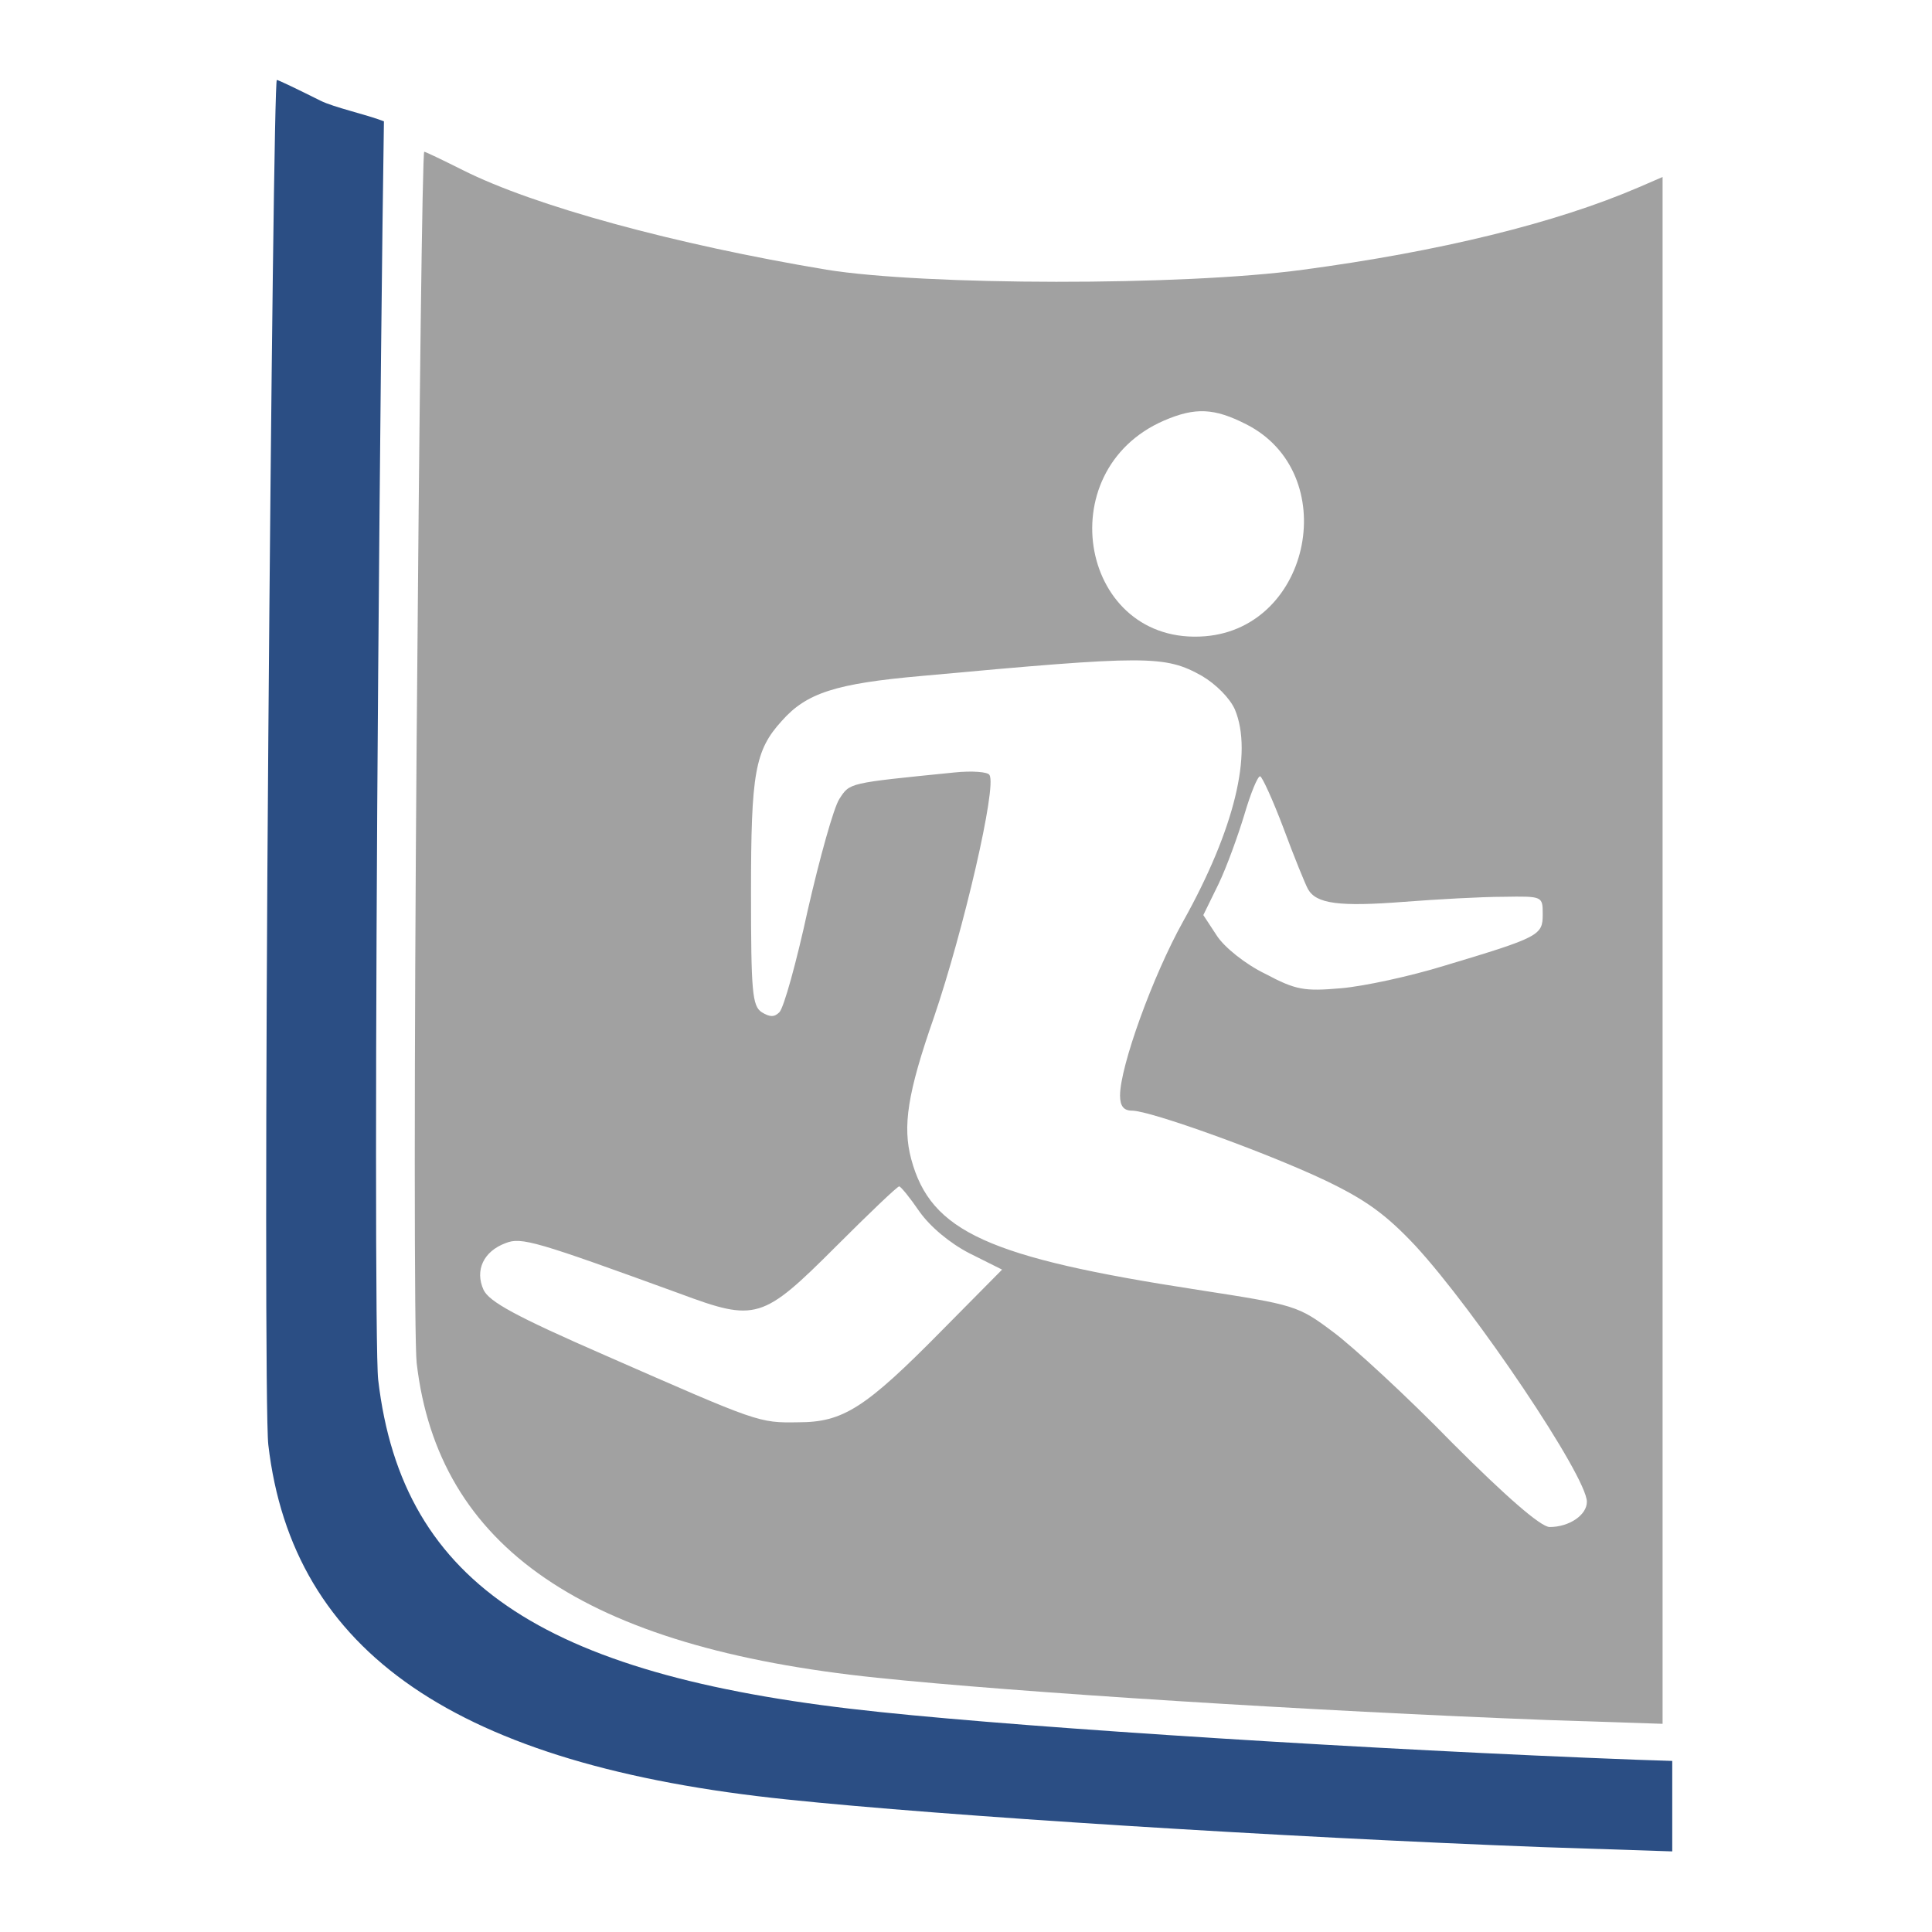
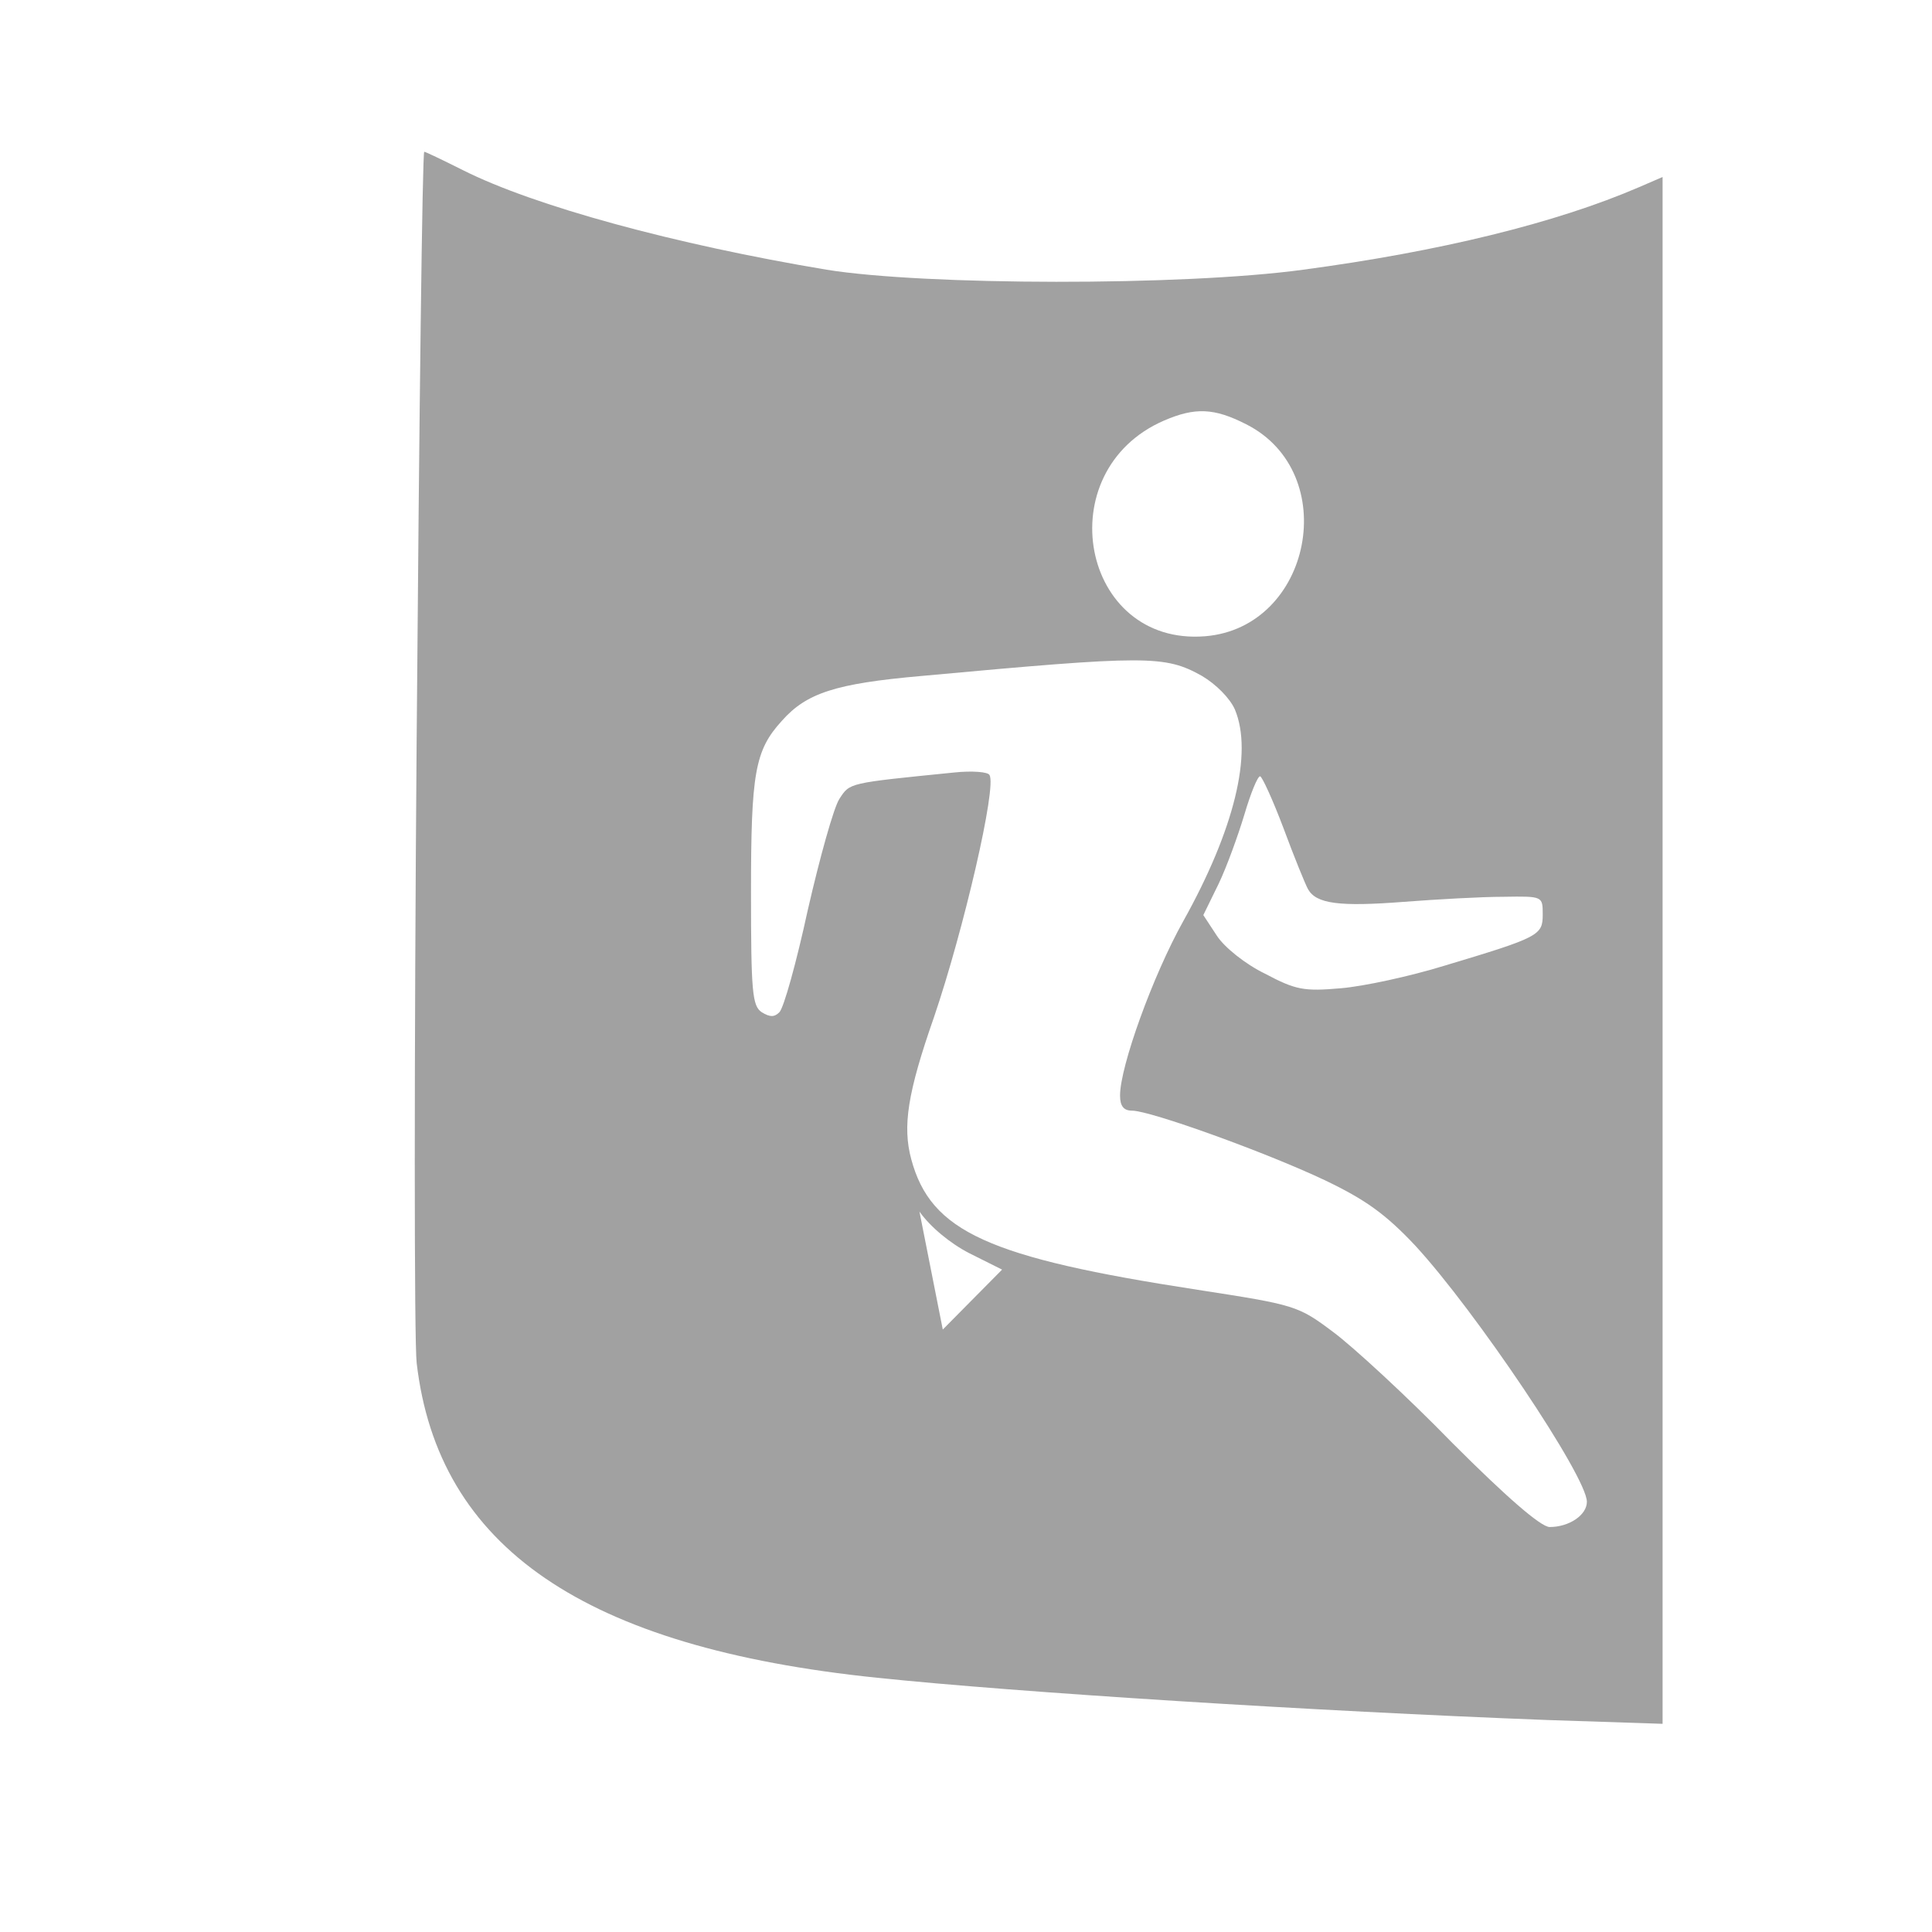
<svg xmlns="http://www.w3.org/2000/svg" xmlns:ns1="http://sodipodi.sourceforge.net/DTD/sodipodi-0.dtd" xmlns:ns2="http://www.inkscape.org/namespaces/inkscape" version="1.0" width="3300px" height="3300px" viewBox="0 0 142 147" preserveAspectRatio="xMidYMid meet" id="svg6" ns1:docname="logo_facultad_cultura_fisica.svg" ns2:version="1.0.2 (e86c870879, 2021-01-15)" ns2:export-filename="/media/WORKSPACE/workspaceHTML/postales_facultades/img/logo_facultad_cultura_fisica.png" ns2:export-xdpi="96" ns2:export-ydpi="96">
  <defs id="defs10" />
  <ns1:namedview pagecolor="#ffffff" bordercolor="#666666" borderopacity="1" objecttolerance="10" gridtolerance="10" guidetolerance="10" ns2:pageopacity="0" ns2:pageshadow="2" ns2:window-width="1440" ns2:window-height="835" id="namedview8" showgrid="false" ns2:zoom="0.17697705" ns2:cx="620.28012" ns2:cy="388.23695" ns2:window-x="0" ns2:window-y="0" ns2:window-maximized="1" ns2:current-layer="svg6" ns2:document-rotation="0" />
-   <path d="m 29.203,56.09 c -0.192,24.479 -0.192,45.935 0,47.615 1.632,14.016 12.72,21.647 35.039,23.951 10.512,1.104 33.311,2.544 51.023,3.216 l 8.736,0.288 V 72.313 13.467 l -1.776,0.768 c -6.336,2.736 -15.168,4.896 -25.583,6.288 -9.168,1.248 -28.799,1.2 -36.239,0 -11.52,-1.92 -22.271,-4.848 -27.695,-7.584 -1.536,-0.768 -2.832,-1.392 -2.928,-1.392 -0.144,0 -0.384,20.064 -0.576,44.543 z M 92.321,32.282 c 7.296,3.696 4.992,15.456 -3.12,16.128 -9.456,0.768 -12,-12.576 -3.12,-16.416 2.352,-1.008 3.792,-0.96 6.24,0.288 z m -3.36,19.152 c 1.056,0.624 2.112,1.68 2.496,2.544 1.392,3.312 -0.048,9.168 -3.936,16.128 -2.304,4.128 -4.8,11.04 -4.8,13.248 0,0.816 0.288,1.152 0.912,1.152 1.392,0 10.176,3.168 14.64,5.28 3.12,1.488 4.656,2.592 6.912,4.992 4.56,4.944 13.056,17.568 13.056,19.488 0,1.008 -1.344,1.92 -2.832,1.92 -0.672,0 -3.312,-2.304 -7.392,-6.384 -3.456,-3.552 -7.584,-7.344 -9.072,-8.448 C 96.257,99.337 96.065,99.289 88.625,98.137 72.69,95.689 68.322,93.721 66.834,88.201 c -0.672,-2.496 -0.288,-5.04 1.728,-10.8 2.256,-6.624 4.8,-17.568 4.224,-18.432 -0.096,-0.24 -1.344,-0.336 -2.688,-0.192 -8.112,0.816 -7.92,0.768 -8.736,2.016 -0.432,0.672 -1.488,4.464 -2.4,8.448 -0.864,3.984 -1.824,7.44 -2.16,7.776 -0.384,0.384 -0.72,0.384 -1.344,0 -0.72,-0.48 -0.816,-1.536 -0.816,-9.12 0,-9.072 0.288,-10.8 2.352,-13.056 1.872,-2.112 4.08,-2.832 10.608,-3.408 17.232,-1.584 18.528,-1.584 21.359,0 z m 6.192,11.568 c 0.816,2.208 1.68,4.32 1.872,4.656 0.624,1.104 2.352,1.344 7.296,0.96 2.496,-0.192 5.904,-0.384 7.584,-0.384 2.976,-0.048 2.976,-0.048 2.976,1.344 0,1.584 -0.24,1.728 -7.44,3.888 -2.64,0.816 -6.192,1.584 -7.92,1.728 -2.784,0.24 -3.408,0.144 -5.76,-1.104 -1.488,-0.72 -3.12,-2.016 -3.696,-2.928 l -1.008,-1.536 1.152,-2.352 c 0.624,-1.296 1.488,-3.696 1.968,-5.28 0.48,-1.632 1.008,-2.928 1.2,-2.928 0.144,0 0.96,1.776 1.776,3.936 z m -27.695,29.183 c 0.816,1.152 2.304,2.4 3.792,3.168 l 2.496,1.248 -4.512,4.56 c -5.904,6 -7.584,7.056 -10.992,7.056 -3.024,0.048 -2.976,0.048 -14.688,-5.088 -6.816,-2.976 -8.832,-4.08 -9.264,-4.992 -0.672,-1.488 0,-2.928 1.68,-3.552 1.2,-0.48 2.304,-0.144 13.248,3.84 5.808,2.16 6.288,2.016 11.904,-3.6 2.496,-2.496 4.656,-4.56 4.8,-4.56 0.144,0.048 0.816,0.864 1.536,1.92 z" id="path4" style="fill:#a1a1a1;stroke:none;stroke-width:0.048;fill-opacity:1" />
-   <path id="path4-6" style="fill:#2b4e84;fill-opacity:1;stroke:none;stroke-width:0.054" d="m 18.564,6.083 c -0.162,0 -0.433,22.608 -0.649,50.192 l 2.91e-4,-1.01e-4 c -0.217,27.584 -0.217,51.761 0,53.654 1.839,15.793 14.333,24.393 39.483,26.989 11.845,1.244 37.536,2.867 57.494,3.624 l 9.844,0.325 v -6.884 l -2.732,-0.09 c -19.958,-0.757 -45.649,-2.38 -57.494,-3.624 -25.15,-2.596 -36.397,-9.503 -38.236,-25.296 -0.217,-1.893 -0.217,-26.07 0,-53.654 h -2.92e-4 C 26.412,33.734 26.572,18.203 26.712,9.231 25.356,8.703 22.9,8.174 21.864,7.651 20.133,6.786 18.673,6.083 18.564,6.083 Z" ns1:nodetypes="ccccccccccccccccc" />
+   <path d="m 29.203,56.09 c -0.192,24.479 -0.192,45.935 0,47.615 1.632,14.016 12.72,21.647 35.039,23.951 10.512,1.104 33.311,2.544 51.023,3.216 l 8.736,0.288 V 72.313 13.467 l -1.776,0.768 c -6.336,2.736 -15.168,4.896 -25.583,6.288 -9.168,1.248 -28.799,1.2 -36.239,0 -11.52,-1.92 -22.271,-4.848 -27.695,-7.584 -1.536,-0.768 -2.832,-1.392 -2.928,-1.392 -0.144,0 -0.384,20.064 -0.576,44.543 z M 92.321,32.282 c 7.296,3.696 4.992,15.456 -3.12,16.128 -9.456,0.768 -12,-12.576 -3.12,-16.416 2.352,-1.008 3.792,-0.96 6.24,0.288 z m -3.36,19.152 c 1.056,0.624 2.112,1.68 2.496,2.544 1.392,3.312 -0.048,9.168 -3.936,16.128 -2.304,4.128 -4.8,11.04 -4.8,13.248 0,0.816 0.288,1.152 0.912,1.152 1.392,0 10.176,3.168 14.64,5.28 3.12,1.488 4.656,2.592 6.912,4.992 4.56,4.944 13.056,17.568 13.056,19.488 0,1.008 -1.344,1.92 -2.832,1.92 -0.672,0 -3.312,-2.304 -7.392,-6.384 -3.456,-3.552 -7.584,-7.344 -9.072,-8.448 C 96.257,99.337 96.065,99.289 88.625,98.137 72.69,95.689 68.322,93.721 66.834,88.201 c -0.672,-2.496 -0.288,-5.04 1.728,-10.8 2.256,-6.624 4.8,-17.568 4.224,-18.432 -0.096,-0.24 -1.344,-0.336 -2.688,-0.192 -8.112,0.816 -7.92,0.768 -8.736,2.016 -0.432,0.672 -1.488,4.464 -2.4,8.448 -0.864,3.984 -1.824,7.44 -2.16,7.776 -0.384,0.384 -0.72,0.384 -1.344,0 -0.72,-0.48 -0.816,-1.536 -0.816,-9.12 0,-9.072 0.288,-10.8 2.352,-13.056 1.872,-2.112 4.08,-2.832 10.608,-3.408 17.232,-1.584 18.528,-1.584 21.359,0 z m 6.192,11.568 c 0.816,2.208 1.68,4.32 1.872,4.656 0.624,1.104 2.352,1.344 7.296,0.96 2.496,-0.192 5.904,-0.384 7.584,-0.384 2.976,-0.048 2.976,-0.048 2.976,1.344 0,1.584 -0.24,1.728 -7.44,3.888 -2.64,0.816 -6.192,1.584 -7.92,1.728 -2.784,0.24 -3.408,0.144 -5.76,-1.104 -1.488,-0.72 -3.12,-2.016 -3.696,-2.928 l -1.008,-1.536 1.152,-2.352 c 0.624,-1.296 1.488,-3.696 1.968,-5.28 0.48,-1.632 1.008,-2.928 1.2,-2.928 0.144,0 0.96,1.776 1.776,3.936 z m -27.695,29.183 c 0.816,1.152 2.304,2.4 3.792,3.168 l 2.496,1.248 -4.512,4.56 z" id="path4" style="fill:#a1a1a1;stroke:none;stroke-width:0.048;fill-opacity:1" />
</svg>